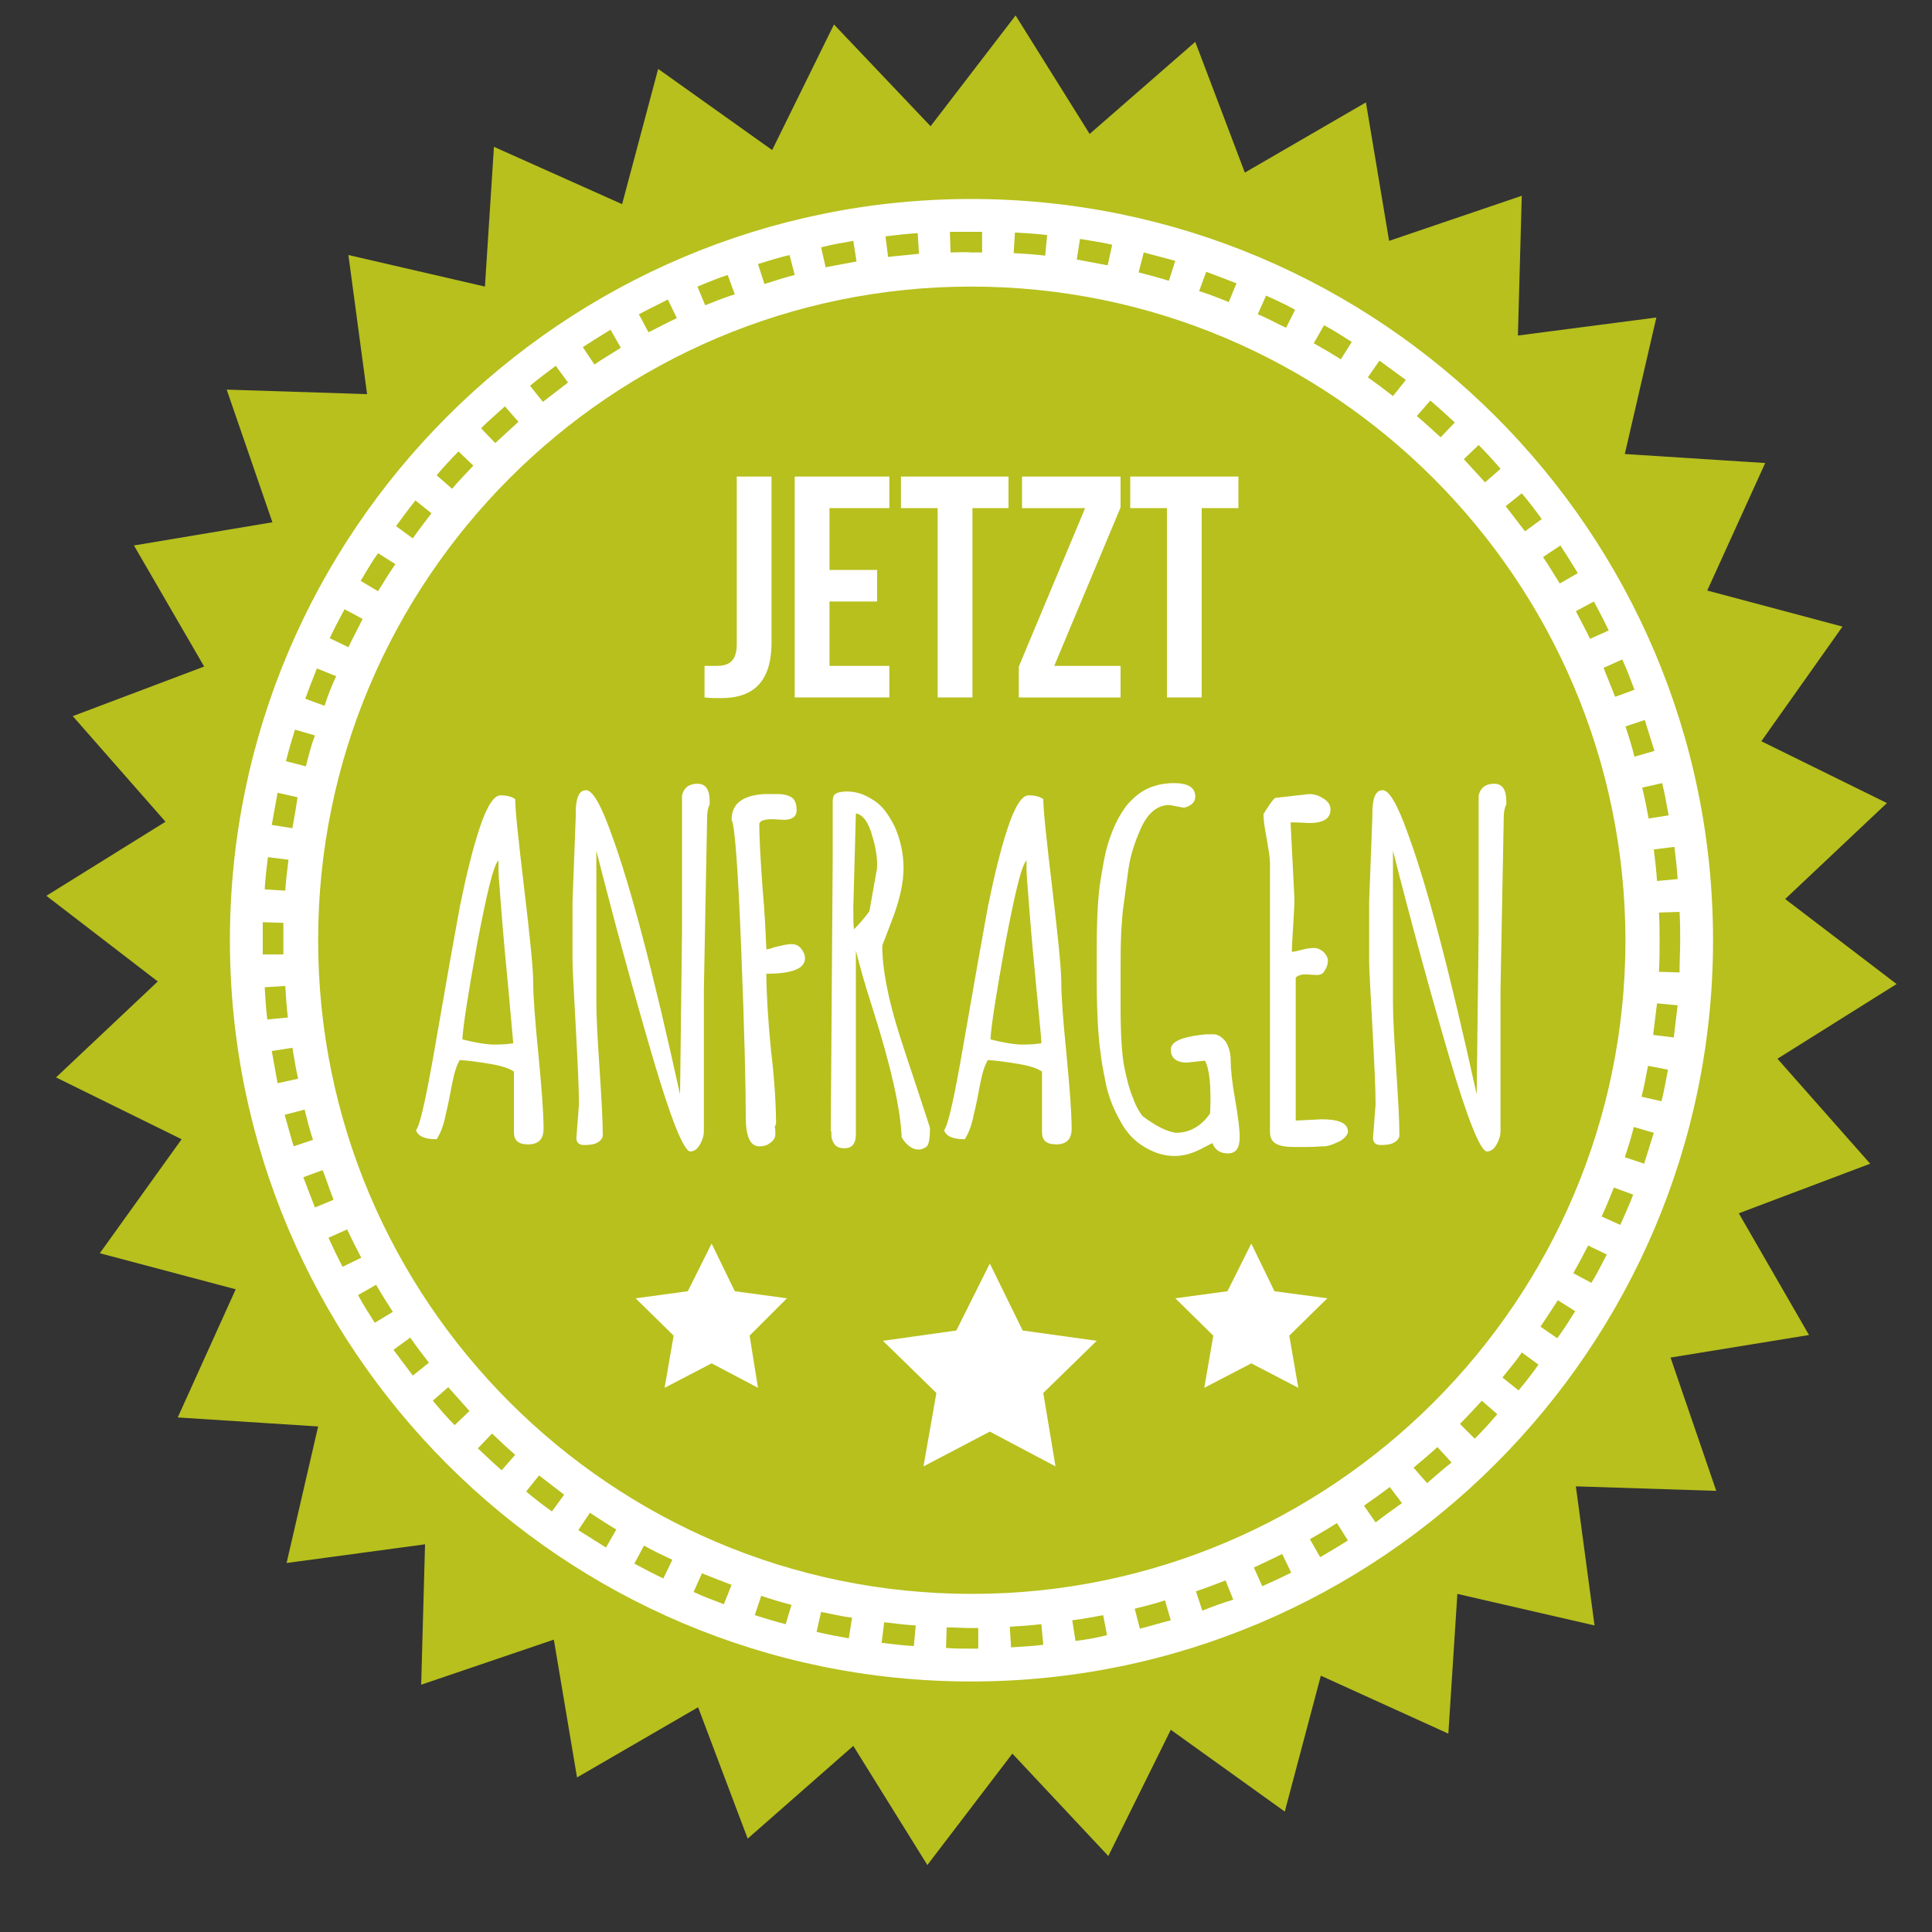
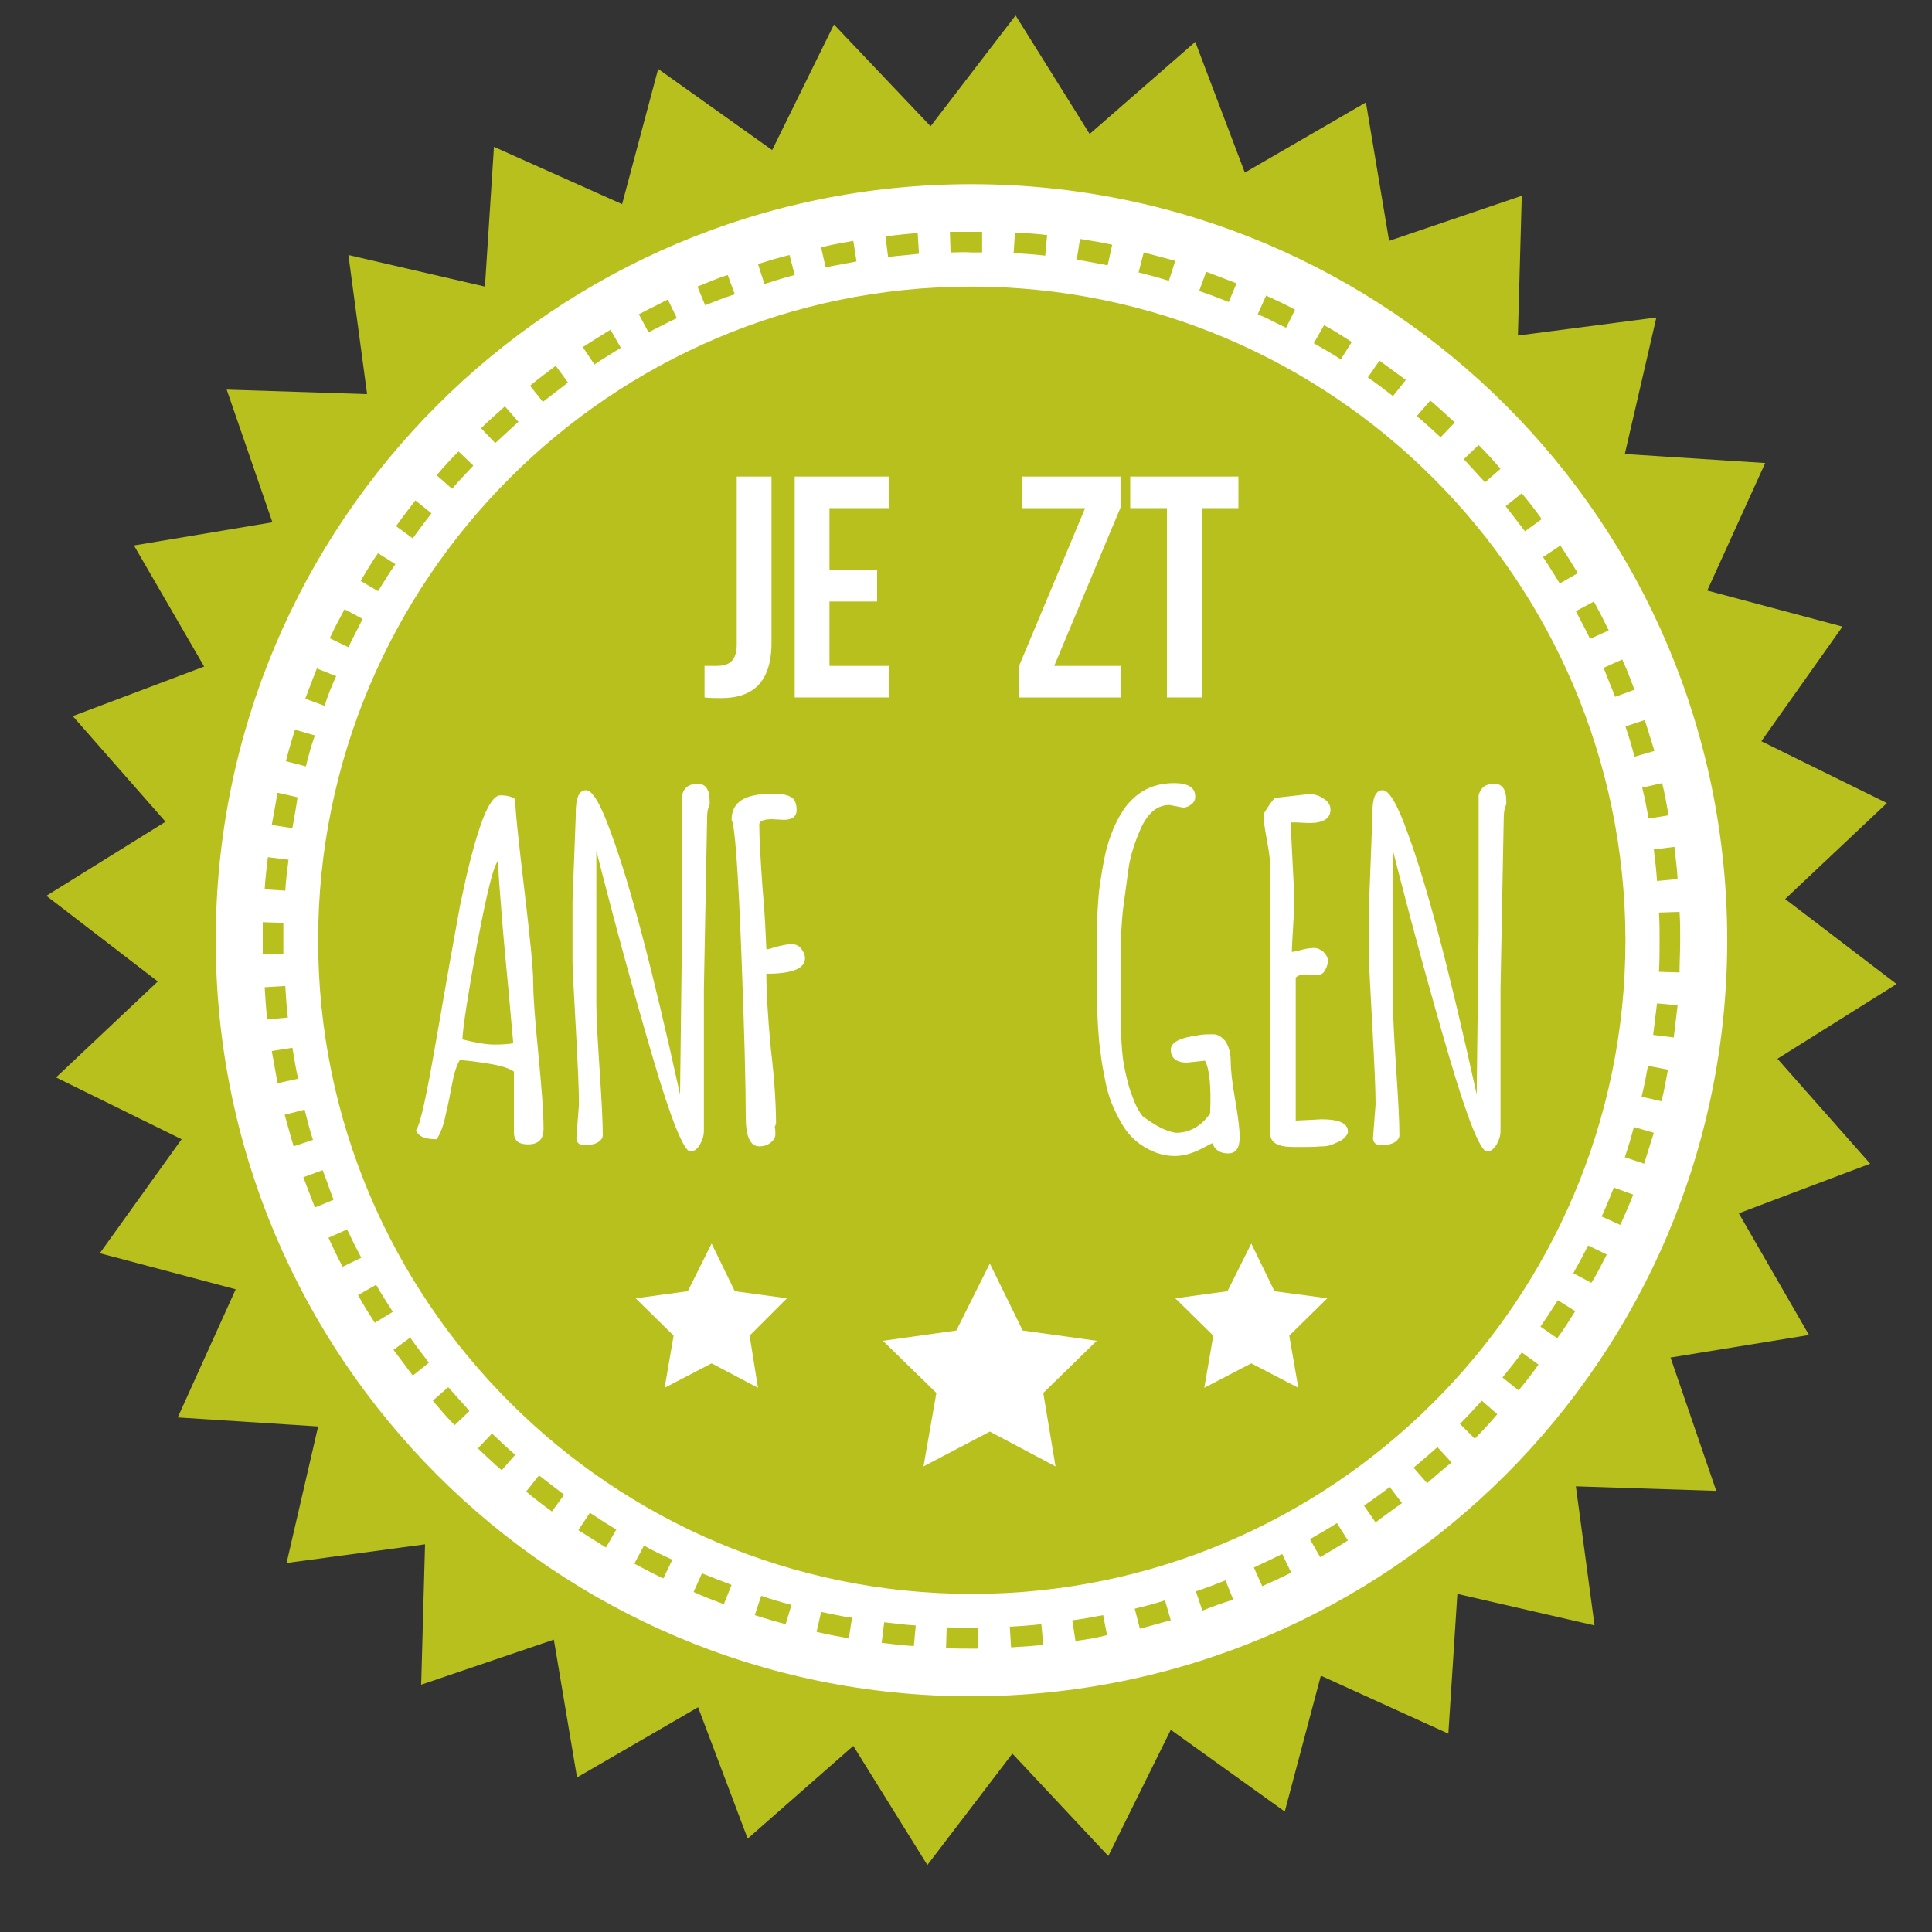
<svg xmlns="http://www.w3.org/2000/svg" version="1.2" baseProfile="tiny" id="Ebene_1" x="0px" y="0px" viewBox="0 0 300 300" xml:space="preserve">
  <rect x="0" y="0" width="300" height="300" fill="#333333" stroke="none" />
  <polygon fill="#B7C01D" points="280.9,207.3 259.4,210.8 266.5,231.5 244.7,230.8 247.6,252.4 226.3,247.5 224.9,269.2 205.1,260.2   199.5,281.3 181.8,268.6 172.1,288.2 157.2,272.3 144,289.6 132.5,271.1 116.1,285.5 108.4,265.1 89.6,276 86,254.6 65.4,261.6   66,239.8 44.5,242.7 49.4,221.5 27.6,220.1 36.6,200.2 15.5,194.6 28.2,176.9 8.7,167.3 24.5,152.4 7.2,139.1 25.7,127.6   11.3,111.2 31.7,103.5 20.8,84.7 42.3,81.1 35.2,60.5 57,61.2 54.1,39.6 75.3,44.5 76.7,22.8 96.6,31.7 102.2,10.7 119.9,23.3   129.5,3.8 144.5,19.6 157.7,2.4 169.2,20.8 185.6,6.5 193.3,26.8 212.1,15.9 215.7,37.4 236.3,30.4 235.7,52.1 257.2,49.3   252.3,70.5 274.1,71.9 265.1,91.7 286.1,97.3 273.5,115.1 293,124.7 277.2,139.6 294.5,152.8 276,164.4 290.4,180.7 270,188.4 " />
  <path fill="#FFFFFF" d="M268.2,146c0,64.8-52.6,117.4-117.4,117.4C86,263.4,33.5,210.8,33.5,146C33.5,81.1,86,28.6,150.8,28.6  C215.7,28.6,268.2,81.1,268.2,146z" />
-   <path fill="#B7C01D" d="M150.8,265.7c-66,0-119.7-53.7-119.7-119.7S84.9,26.3,150.8,26.3c66,0,119.7,53.7,119.7,119.7  S216.8,265.7,150.8,265.7z M150.8,30.9C87.4,30.9,35.7,82.5,35.7,146c0,63.5,51.6,115.1,115.1,115.1S266,209.4,266,146  C266,82.5,214.3,30.9,150.8,30.9z" />
  <path fill="#B7C01D" d="M150.8,256c-1.3,0-2.6,0-3.9-0.1l0.1-3.2c1.3,0,2.6,0.1,3.8,0.1l1.1,0l0,3.2L150.8,256z M157,255.8l-0.2-3.2  c1.6-0.1,3.3-0.2,4.9-0.4l0.3,3.2C160.4,255.6,158.7,255.7,157,255.8z M141.9,255.6c-1.7-0.1-3.4-0.3-5-0.5l0.4-3.2  c1.6,0.2,3.2,0.4,4.9,0.5L141.9,255.6z M167,254.8l-0.5-3.2c1.6-0.2,3.2-0.5,4.8-0.8l0.6,3.1C170.4,254.3,168.7,254.6,167,254.8z   M131.8,254.4c-1.7-0.3-3.3-0.6-5-1l0.7-3.1c1.6,0.3,3.2,0.7,4.8,0.9L131.8,254.4z M177,252.9l-0.8-3.1c1.6-0.4,3.2-0.8,4.7-1.3  l0.9,3.1C180.2,252,178.6,252.5,177,252.9z M122,252.2c-1.6-0.4-3.2-0.9-4.8-1.4l1-3c1.5,0.5,3.1,1,4.7,1.4L122,252.2z M186.7,250.1  l-1-3c1.5-0.5,3.1-1.1,4.6-1.7l1.2,3C189.8,248.9,188.2,249.5,186.7,250.1z M112.4,249.1c-1.6-0.6-3.2-1.2-4.7-1.9l1.3-2.9  c1.5,0.6,3,1.2,4.6,1.8L112.4,249.1z M196,246.3l-1.3-2.9c1.5-0.7,3-1.4,4.4-2.1l1.4,2.9C199.1,244.9,197.6,245.6,196,246.3z   M103,245.1c-1.5-0.7-3-1.5-4.5-2.3l1.5-2.8c1.4,0.8,2.9,1.5,4.4,2.2L103,245.1z M205,241.8l-1.6-2.8c1.4-0.8,2.8-1.6,4.2-2.5  l1.7,2.7C207.9,240.1,206.5,240.9,205,241.8z M94.1,240.3c-1.4-0.9-2.9-1.8-4.3-2.7l1.8-2.7c1.4,0.9,2.7,1.8,4.1,2.6L94.1,240.3z   M213.6,236.4l-1.8-2.6c1.3-0.9,2.7-1.9,4-2.9l1.9,2.5C216.3,234.4,214.9,235.4,213.6,236.4z M85.7,234.7c-1.4-1-2.7-2-4-3.1l2-2.5  c1.3,1,2.6,2,3.9,3L85.7,234.7z M221.6,230.3l-2.1-2.4c1.3-1.1,2.5-2.1,3.7-3.2l2.2,2.4C224.1,228.1,222.9,229.2,221.6,230.3z   M77.9,228.3c-1.3-1.1-2.5-2.3-3.7-3.4l2.2-2.3c1.2,1.1,2.4,2.3,3.6,3.3L77.9,228.3z M229,223.4l-2.3-2.3c1.2-1.2,2.3-2.4,3.4-3.6  l2.4,2.1C231.3,221,230.2,222.2,229,223.4z M70.6,221.3c-1.2-1.2-2.3-2.5-3.4-3.8l2.4-2.1c1.1,1.2,2.2,2.5,3.3,3.7L70.6,221.3z   M235.8,215.9l-2.5-2c1-1.3,2.1-2.5,3-3.9l2.6,1.9C237.9,213.3,236.9,214.6,235.8,215.9z M64.1,213.6c-1-1.3-2-2.7-3-4l2.6-1.9  c0.9,1.3,1.9,2.6,2.9,3.9L64.1,213.6z M241.8,207.8l-2.6-1.8c0.9-1.3,1.8-2.7,2.7-4.1l2.7,1.7C243.7,205,242.8,206.5,241.8,207.8z   M58.2,205.4c-0.9-1.4-1.8-2.8-2.6-4.3l2.8-1.6c0.8,1.4,1.7,2.8,2.6,4.2L58.2,205.4z M247.1,199.2l-2.8-1.5c0.8-1.4,1.6-2.9,2.3-4.3  l2.9,1.4C248.7,196.3,248,197.8,247.1,199.2z M53.2,196.7c-0.8-1.5-1.5-3-2.2-4.5l2.9-1.3c0.7,1.5,1.4,2.9,2.2,4.4L53.2,196.7z   M251.6,190.2l-2.9-1.3c0.7-1.5,1.3-3,1.9-4.5l3,1.1C253,187.1,252.3,188.6,251.6,190.2z M48.9,187.5c-0.6-1.6-1.2-3.1-1.8-4.7  l3-1.1c0.6,1.5,1.1,3.1,1.7,4.6L48.9,187.5z M255.3,180.7l-3-1c0.5-1.5,1-3.1,1.4-4.7l3.1,0.9C256.3,177.5,255.8,179.1,255.3,180.7z   M45.6,178c-0.5-1.6-0.9-3.2-1.4-4.9l3.1-0.8c0.4,1.6,0.8,3.2,1.3,4.7L45.6,178z M258,171l-3.1-0.7c0.4-1.6,0.7-3.2,1-4.8l3.1,0.6  C258.7,167.7,258.4,169.4,258,171z M43.1,168.2c-0.3-1.6-0.6-3.3-0.9-5l3.2-0.5c0.3,1.6,0.5,3.2,0.9,4.8L43.1,168.2z M259.9,161.1  l-3.2-0.4c0.2-1.6,0.4-3.2,0.6-4.9l3.2,0.3C260.3,157.7,260.1,159.4,259.9,161.1z M41.5,158.3c-0.2-1.7-0.3-3.3-0.4-5l3.2-0.2  c0.1,1.6,0.2,3.3,0.4,4.9L41.5,158.3z M260.8,151l-3.2-0.1c0.1-1.6,0.1-3.3,0.1-4.9c0-1.4,0-2.9-0.1-4.3l3.2-0.1  c0.1,1.5,0.1,2.9,0.1,4.4C260.9,147.7,260.8,149.3,260.8,151z M40.8,148.2c0-0.7,0-1.5,0-2.2c0-1,0-1.9,0-2.8l3.2,0.1  c0,0.9,0,1.8,0,2.8c0,0.7,0,1.4,0,2.1L40.8,148.2z M44.3,138.3l-3.2-0.2c0.1-1.7,0.3-3.4,0.5-5l3.2,0.4  C44.6,135,44.4,136.7,44.3,138.3z M257.3,136.8c-0.1-1.6-0.3-3.3-0.5-4.9l3.2-0.4c0.2,1.7,0.4,3.3,0.5,5L257.3,136.8z M45.4,128.6  l-3.2-0.5c0.3-1.7,0.6-3.3,0.9-5l3.1,0.7C46,125.3,45.7,126.9,45.4,128.6z M256,127.1c-0.3-1.6-0.6-3.2-1-4.8l3.1-0.7  c0.4,1.6,0.7,3.3,1,5L256,127.1z M47.5,119l-3.1-0.8c0.4-1.6,0.9-3.3,1.4-4.9l3.1,0.9C48.3,115.8,47.9,117.4,47.5,119z M253.8,117.5  c-0.4-1.6-0.9-3.2-1.4-4.7l3-1c0.5,1.6,1,3.2,1.5,4.8L253.8,117.5z M50.4,109.6l-3-1.1c0.6-1.6,1.2-3.2,1.8-4.7l3,1.2  C51.5,106.5,50.9,108,50.4,109.6z M250.8,108.2c-0.6-1.5-1.2-3-1.8-4.5l2.9-1.3c0.7,1.5,1.3,3.1,1.9,4.7L250.8,108.2z M54.1,100.5  l-2.9-1.4c0.7-1.5,1.5-3,2.3-4.5l2.8,1.5C55.6,97.6,54.8,99,54.1,100.5z M246.9,99.2c-0.7-1.5-1.5-2.9-2.2-4.3l2.8-1.5  c0.8,1.5,1.6,3,2.3,4.5L246.9,99.2z M58.7,91.8L56,90.2c0.9-1.5,1.7-2.9,2.7-4.3l2.7,1.7C60.4,89,59.6,90.4,58.7,91.8z M242.2,90.6  c-0.9-1.4-1.7-2.8-2.6-4.1l2.7-1.8c0.9,1.4,1.8,2.8,2.7,4.3L242.2,90.6z M64.1,83.6l-2.6-1.9c1-1.4,2-2.7,3-4l2.5,2  C66,81,65,82.3,64.1,83.6z M236.8,82.5c-1-1.3-2-2.6-3-3.9l2.5-2c1.1,1.3,2.1,2.6,3.1,4L236.8,82.5z M70.2,75.9l-2.4-2.1  c1.1-1.3,2.2-2.5,3.4-3.7l2.3,2.2C72.4,73.5,71.2,74.7,70.2,75.9z M230.6,74.9c-1.1-1.2-2.2-2.4-3.3-3.6l2.3-2.2  c1.2,1.2,2.3,2.4,3.4,3.7L230.6,74.9z M76.9,68.8l-2.2-2.3c1.2-1.2,2.5-2.3,3.7-3.4l2.1,2.4C79.3,66.6,78.1,67.7,76.9,68.8z   M223.7,67.9c-1.2-1.1-2.4-2.2-3.7-3.3l2.1-2.4c1.3,1.1,2.5,2.2,3.8,3.4L223.7,67.9z M84.3,62.4l-2-2.5c1.3-1.1,2.7-2.1,4-3.1  l1.9,2.6C86.9,60.4,85.6,61.4,84.3,62.4z M216.3,61.5c-1.3-1-2.6-2-3.9-2.9l1.8-2.6c1.4,1,2.7,2,4.1,3L216.3,61.5z M92.3,56.6  l-1.8-2.7c1.4-0.9,2.8-1.8,4.3-2.7l1.6,2.8C95,54.9,93.6,55.7,92.3,56.6z M208.2,55.8c-1.4-0.9-2.8-1.7-4.2-2.5l1.6-2.8  c1.5,0.8,2.9,1.7,4.3,2.6L208.2,55.8z M100.7,51.6l-1.5-2.8c1.5-0.8,3-1.5,4.5-2.3l1.4,2.9C103.6,50.1,102.1,50.9,100.7,51.6z   M199.7,50.9c-1.5-0.7-2.9-1.5-4.4-2.1l1.3-2.9c1.5,0.7,3.1,1.4,4.5,2.2L199.7,50.9z M109.5,47.4l-1.2-2.9c1.5-0.6,3.1-1.3,4.7-1.8  l1.1,3C112.5,46.2,111,46.8,109.5,47.4z M190.8,46.9c-1.5-0.6-3-1.2-4.6-1.7l1.1-3c1.6,0.6,3.2,1.2,4.7,1.8L190.8,46.9z M118.7,44.1  l-1-3.1c1.6-0.5,3.2-1,4.9-1.4l0.8,3.1C121.8,43.1,120.3,43.6,118.7,44.1z M181.5,43.6c-1.6-0.5-3.1-0.9-4.7-1.3l0.8-3.1  c1.6,0.4,3.3,0.9,4.9,1.3L181.5,43.6z M128.2,41.5l-0.7-3.1c1.6-0.4,3.3-0.7,5-1l0.5,3.2C131.4,40.9,129.8,41.2,128.2,41.5z   M172,41.2c-1.6-0.3-3.2-0.6-4.8-0.9l0.5-3.2c1.7,0.3,3.3,0.5,5,0.9L172,41.2z M137.9,39.9l-0.4-3.2c1.7-0.2,3.3-0.4,5-0.5l0.2,3.2  C141.1,39.6,139.5,39.7,137.9,39.9z M162.3,39.7c-1.6-0.2-3.2-0.3-4.9-0.4l0.2-3.2c1.7,0.1,3.4,0.2,5,0.4L162.3,39.7z M147.6,39.2  l-0.1-3.2c1.1,0,2.2,0,3.3,0l1.7,0l0,3.2l-1.7,0C149.8,39.1,148.7,39.2,147.6,39.2z" />
  <path fill="#B7C01D" d="M254.3,146c0,57.2-46.3,103.5-103.5,103.5S47.4,203.1,47.4,146S93.7,42.5,150.8,42.5S254.3,88.8,254.3,146z" />
  <path fill="#FFFFFF" d="M150.8,251.5c-58.2,0-105.5-47.3-105.5-105.5c0-58.2,47.3-105.5,105.5-105.5c58.2,0,105.5,47.3,105.5,105.5  C256.3,204.1,209,251.5,150.8,251.5z M150.8,44.5C94.9,44.5,49.4,90,49.4,146c0,56,45.5,101.5,101.5,101.5  c55.9,0,101.5-45.5,101.5-101.5C252.3,90,206.8,44.5,150.8,44.5z" />
  <g>
    <path fill="#FFFFFF" d="M109.4,103.4c0.6,0,1.3,0,1.9,0c1.7,0,3.1-0.6,3.1-3.3V74h5.4v25.8c0,6.9-3.7,8.6-7.8,8.6   c-1,0-1.7,0-2.6-0.1V103.4z" />
    <path fill="#FFFFFF" d="M128.8,88.5h7.4v4.9h-7.4v10h9.3v4.9h-14.7V74h14.7v4.9h-9.3V88.5z" />
-     <path fill="#FFFFFF" d="M139.9,74h16.7v4.9H151v29.4h-5.4V78.9h-5.7V74z" />
    <path fill="#FFFFFF" d="M174,74v4.8l-10.3,24.6H174v4.9h-15.8v-4.8l10.3-24.6h-9.8V74H174z" />
    <path fill="#FFFFFF" d="M175.6,74h16.7v4.9h-5.7v29.4h-5.4V78.9h-5.7V74z" />
  </g>
  <polygon fill="#FFFFFF" points="153.7,196.2 158.8,206.6 170.3,208.2 162,216.3 163.9,227.7 153.7,222.3 143.4,227.7 145.4,216.3   137.1,208.2 148.5,206.6 " />
  <polygon fill="#FFFFFF" points="194.3,193.1 197.9,200.5 206.1,201.6 200.2,207.4 201.6,215.5 194.3,211.7 187,215.5 188.4,207.4   182.5,201.6 190.6,200.5 " />
  <polygon fill="#FFFFFF" points="110.5,193.1 114.1,200.5 122.2,201.6 116.4,207.4 117.7,215.5 110.5,211.7 103.2,215.5 104.6,207.4   98.7,201.6 106.8,200.5 " />
  <g>
    <path fill="#FFFFFF" d="M82,177.7c-1.5,0-2.2-0.6-2.2-1.9v-9.4c-0.7-0.5-1.9-0.9-3.7-1.2c-1.8-0.3-3.3-0.5-4.7-0.6   c-0.5,0.8-0.9,2.1-1.2,3.7c-0.3,1.6-0.6,3.2-1,4.8c-0.3,1.6-0.8,2.9-1.4,3.8c-1.9,0-2.9-0.5-3.2-1.4c0.7-0.9,1.7-5.7,3.2-14.4   c1.5-8.7,2.7-15.4,3.6-20.3c1-4.9,2-9,3.1-12.3c1.1-3.3,2.2-5,3.2-5c1,0,1.8,0.2,2.3,0.6c0,1.7,0.5,6.3,1.4,13.9   c0.9,7.6,1.4,12.4,1.4,14.7c0,2.2,0.3,5.9,0.8,11c0.5,5.2,0.8,9,0.8,11.6C84.4,176.9,83.6,177.7,82,177.7z M79,154.2   c-0.4-4.3-0.8-8.3-1.1-12.2c-0.3-3.9-0.5-6.2-0.5-7c0-0.8,0-1.3,0-1.4c-0.8,0.8-1.8,5.1-3.3,12.9c-1.4,7.8-2.2,12.8-2.3,14.9   c2,0.5,3.7,0.8,5,0.8c1.3,0,2.3-0.1,2.9-0.2C79.6,161.1,79.4,158.5,79,154.2z" />
    <path fill="#FFFFFF" d="M88.9,140l0.5-13.2v-0.5c0-2.4,0.5-3.6,1.6-3.6c1,0,2.3,2.2,3.9,6.7c3,8.1,6.5,21.5,10.6,40.1l0.1,0.4   l0.3-25.1v-21.3c0.3-1.2,1.1-1.8,2.4-1.8c1.3,0,1.9,0.9,1.9,2.8v0.4c-0.3,0.6-0.4,1.3-0.4,2.1l-0.5,26.6v22c0,0.7-0.2,1.4-0.6,2.1   c-0.4,0.7-0.9,1.1-1.5,1.1c-1,0-3-4.9-5.9-14.8c-2.9-9.9-5.8-20.5-8.7-31.9v23.6c0,2.3,0.2,5.7,0.5,10.3c0.3,4.6,0.5,8,0.5,10.3   c0,0.4-0.3,0.8-0.8,1.1c-0.5,0.3-1.2,0.4-2.1,0.4c-0.8,0-1.2-0.4-1.2-1.1l0.4-5.2c0-2.5-0.2-6.5-0.5-12.1c-0.3-5.6-0.5-9-0.5-10.2   V140z" />
    <path fill="#FFFFFF" d="M120.5,174.5l-0.2,0.5c0.1,0.3,0.1,0.7,0.1,1.1c0,0.5-0.2,0.9-0.7,1.3s-1,0.6-1.8,0.6   c-1.4,0-2.1-1.5-2.1-4.6c0-4.6-0.2-13.2-0.7-25.9c-0.5-12.7-1-19.4-1.5-20.2c0-2.5,1.7-3.8,5.1-4c0.5,0,1.2,0,2.1,0   s1.6,0.2,2.1,0.5c0.5,0.3,0.8,1,0.8,2c0,1-0.7,1.5-2,1.5l-1.8-0.1c-1.3,0-2,0.3-2,0.8c0,2.2,0.2,5.5,0.5,9.8   c0.4,4.3,0.5,7.5,0.6,9.6c0.3,0,0.7-0.1,1.2-0.3c1.2-0.3,2.1-0.5,2.7-0.5s1.1,0.2,1.5,0.7c0.4,0.5,0.6,1,0.6,1.5c0,1.6-2,2.4-6,2.4   c0,2.6,0.2,6.5,0.7,11.7C120.3,167.9,120.5,171.8,120.5,174.5z" />
-     <path fill="#FFFFFF" d="M129,175.7l0.3-42.3v-8.9c0-0.6,0.1-1,0.4-1.2c0.2-0.2,0.9-0.4,1.8-0.4s2,0.2,3,0.7s1.9,1.1,2.6,1.9   c0.7,0.8,1.3,1.8,1.8,2.8c0.9,2,1.4,4.2,1.4,6.5c0,2.3-0.6,5-1.8,8.1c-0.1,0.3-0.4,1-0.8,2.1s-0.7,1.7-0.7,1.9   c0,3.6,0.9,8.2,2.7,13.9c0.6,1.9,1.5,4.6,2.6,7.9c1.1,3.3,1.8,5.5,2.1,6.4v0.2c0,1.6-0.2,2.6-0.6,2.8c-0.4,0.3-0.8,0.4-1.2,0.4   c-0.9,0-1.8-0.6-2.6-1.9v-0.2c-0.2-4.4-1.7-11-4.5-19.8c-1.3-4-2.1-7-2.6-9v28.4c0,0.7-0.1,1.3-0.4,1.7c-0.3,0.4-0.7,0.6-1.4,0.6   c-0.7,0-1.2-0.2-1.5-0.6s-0.5-0.9-0.5-1.4V175.7z M132.9,126.3l-0.4,14.7c0,1.5,0,2.6,0.1,3.3c0.8-0.8,1.6-1.7,2.4-2.8l1.1-6.2   c0.1-0.3,0.1-0.7,0.1-1.1c0-1.1-0.2-2.5-0.7-4.2C134.9,127.7,134,126.5,132.9,126.3z" />
-     <path fill="#FFFFFF" d="M164,177.7c-1.5,0-2.2-0.6-2.2-1.9v-9.4c-0.7-0.5-1.9-0.9-3.7-1.2c-1.8-0.3-3.3-0.5-4.7-0.6   c-0.5,0.8-0.9,2.1-1.2,3.7c-0.3,1.6-0.6,3.2-1,4.8c-0.3,1.6-0.8,2.9-1.4,3.8c-1.9,0-2.9-0.5-3.2-1.4c0.7-0.9,1.7-5.7,3.2-14.4   c1.5-8.7,2.7-15.4,3.6-20.3c1-4.9,2-9,3.1-12.3c1.1-3.3,2.2-5,3.2-5c1,0,1.8,0.2,2.3,0.6c0,1.7,0.5,6.3,1.4,13.9   c0.9,7.6,1.4,12.4,1.4,14.7c0,2.2,0.3,5.9,0.8,11c0.5,5.2,0.8,9,0.8,11.6C166.4,176.9,165.6,177.7,164,177.7z M161,154.2   c-0.4-4.3-0.8-8.3-1.1-12.2c-0.3-3.9-0.5-6.2-0.5-7c0-0.8,0-1.3,0-1.4c-0.8,0.8-1.8,5.1-3.3,12.9c-1.4,7.8-2.2,12.8-2.3,14.9   c2,0.5,3.7,0.8,5,0.8c1.3,0,2.3-0.1,2.9-0.2C161.7,161.1,161.4,158.5,161,154.2z" />
    <path fill="#FFFFFF" d="M187.1,164.7l-2.8,0.3c-1.6,0-2.5-0.7-2.5-2c0-1.2,1.5-1.9,4.6-2.3c0.6-0.1,1.3-0.1,2-0.1   c0.7,0,1.3,0.4,1.9,1.1c0.5,0.8,0.8,1.8,0.8,3c0,1.3,0.2,3.3,0.7,6.1c0.5,2.8,0.7,4.8,0.7,5.7c0,1.8-0.6,2.6-1.8,2.6   s-2-0.5-2.4-1.5v-0.1c-0.3,0.1-0.8,0.4-1.6,0.8c-1.5,0.8-2.9,1.2-4.3,1.2c-1,0-2.1-0.2-3.1-0.6c-2.2-0.9-3.9-2.3-5.1-4.4   c-1.3-2.2-2.1-4.3-2.5-6.3c-0.4-2-0.7-3.6-0.8-4.7c-0.2-1.2-0.3-2.5-0.4-4c-0.1-1.9-0.2-4.2-0.2-6.9l0-5.3c0-4.6,0.2-8,0.5-10   c0.3-2,0.6-3.7,0.9-5s0.7-2.4,1.1-3.4c0.4-1,0.9-2,1.5-2.9c0.6-1,1.3-1.7,2.1-2.4c1.7-1.4,3.7-2,5.9-2c2.2,0,3.3,0.7,3.3,2.1   c0,0.5-0.2,0.9-0.6,1.2c-0.4,0.3-0.8,0.5-1.3,0.5l-2.1-0.4c-1.8,0-3.2,1.1-4.3,3.3c-1.1,2.4-1.8,4.6-2.1,6.8   c-0.3,2.1-0.5,3.9-0.7,5.2c-0.2,1.3-0.3,2.8-0.4,4.4c-0.1,2.3-0.1,4.6-0.1,6.8l0,4.5c0,4.6,0.2,7.9,0.6,9.8   c0.4,1.9,0.8,3.5,1.3,4.6c0.4,1.2,0.9,2.1,1.5,2.9c2,1.5,3.7,2.4,5.2,2.6c2.1,0,3.9-1,5.3-3C188.1,168.7,187.8,165.9,187.1,164.7z" />
    <path fill="#FFFFFF" d="M204.5,151.4l-1.8-0.1c-0.7,0-1.2,0.2-1.5,0.5v22.2c2.5-0.1,3.8-0.2,4-0.2c2.7,0,4.1,0.6,4.1,1.9v0.2   c-0.3,0.7-0.9,1.2-1.7,1.5c-0.8,0.4-1.5,0.6-2.1,0.6c-0.6,0-1.4,0.1-2.4,0.1h-2.3c-1.8,0-2.9-0.4-3.3-1.1c-0.2-0.3-0.3-0.8-0.3-1.3   V134c0-0.8-0.2-2-0.5-3.7c-0.3-1.6-0.5-2.9-0.5-3.7v-0.2c0.8-1.3,1.4-2.2,1.8-2.5l5.3-0.6c0.7,0,1.5,0.2,2.2,0.7   c0.7,0.4,1.1,1,1.1,1.7c0,1.4-1.1,2.1-3.3,2.1l-2.1-0.1c-0.4,0-0.6,0-0.8,0l0.6,11.9c0,1-0.1,2.4-0.2,4.2c-0.1,1.8-0.2,3.2-0.2,4   c0.3,0,0.6-0.1,1.1-0.2c1-0.3,1.8-0.4,2.3-0.4c0.6,0,1,0.2,1.5,0.6c0.4,0.4,0.7,0.9,0.7,1.4s-0.2,1.1-0.5,1.5   C205.5,151.2,205,151.4,204.5,151.4z" />
    <path fill="#FFFFFF" d="M212.6,140l0.5-13.2v-0.5c0-2.4,0.5-3.6,1.6-3.6c1,0,2.3,2.2,3.9,6.7c3,8.1,6.5,21.5,10.6,40.1l0.1,0.4   l0.3-25.1v-21.3c0.3-1.2,1.1-1.8,2.4-1.8c1.3,0,1.9,0.9,1.9,2.8v0.4c-0.3,0.6-0.4,1.3-0.4,2.1l-0.5,26.6v22c0,0.7-0.2,1.4-0.6,2.1   c-0.4,0.7-0.9,1.1-1.5,1.1c-1,0-3-4.9-5.9-14.8c-2.9-9.9-5.8-20.5-8.7-31.9v23.6c0,2.3,0.2,5.7,0.5,10.3c0.3,4.6,0.5,8,0.5,10.3   c0,0.4-0.3,0.8-0.8,1.1c-0.5,0.3-1.2,0.4-2.1,0.4c-0.8,0-1.2-0.4-1.2-1.1l0.4-5.2c0-2.5-0.2-6.5-0.5-12.1c-0.3-5.6-0.5-9-0.5-10.2   V140z" />
  </g>
</svg>